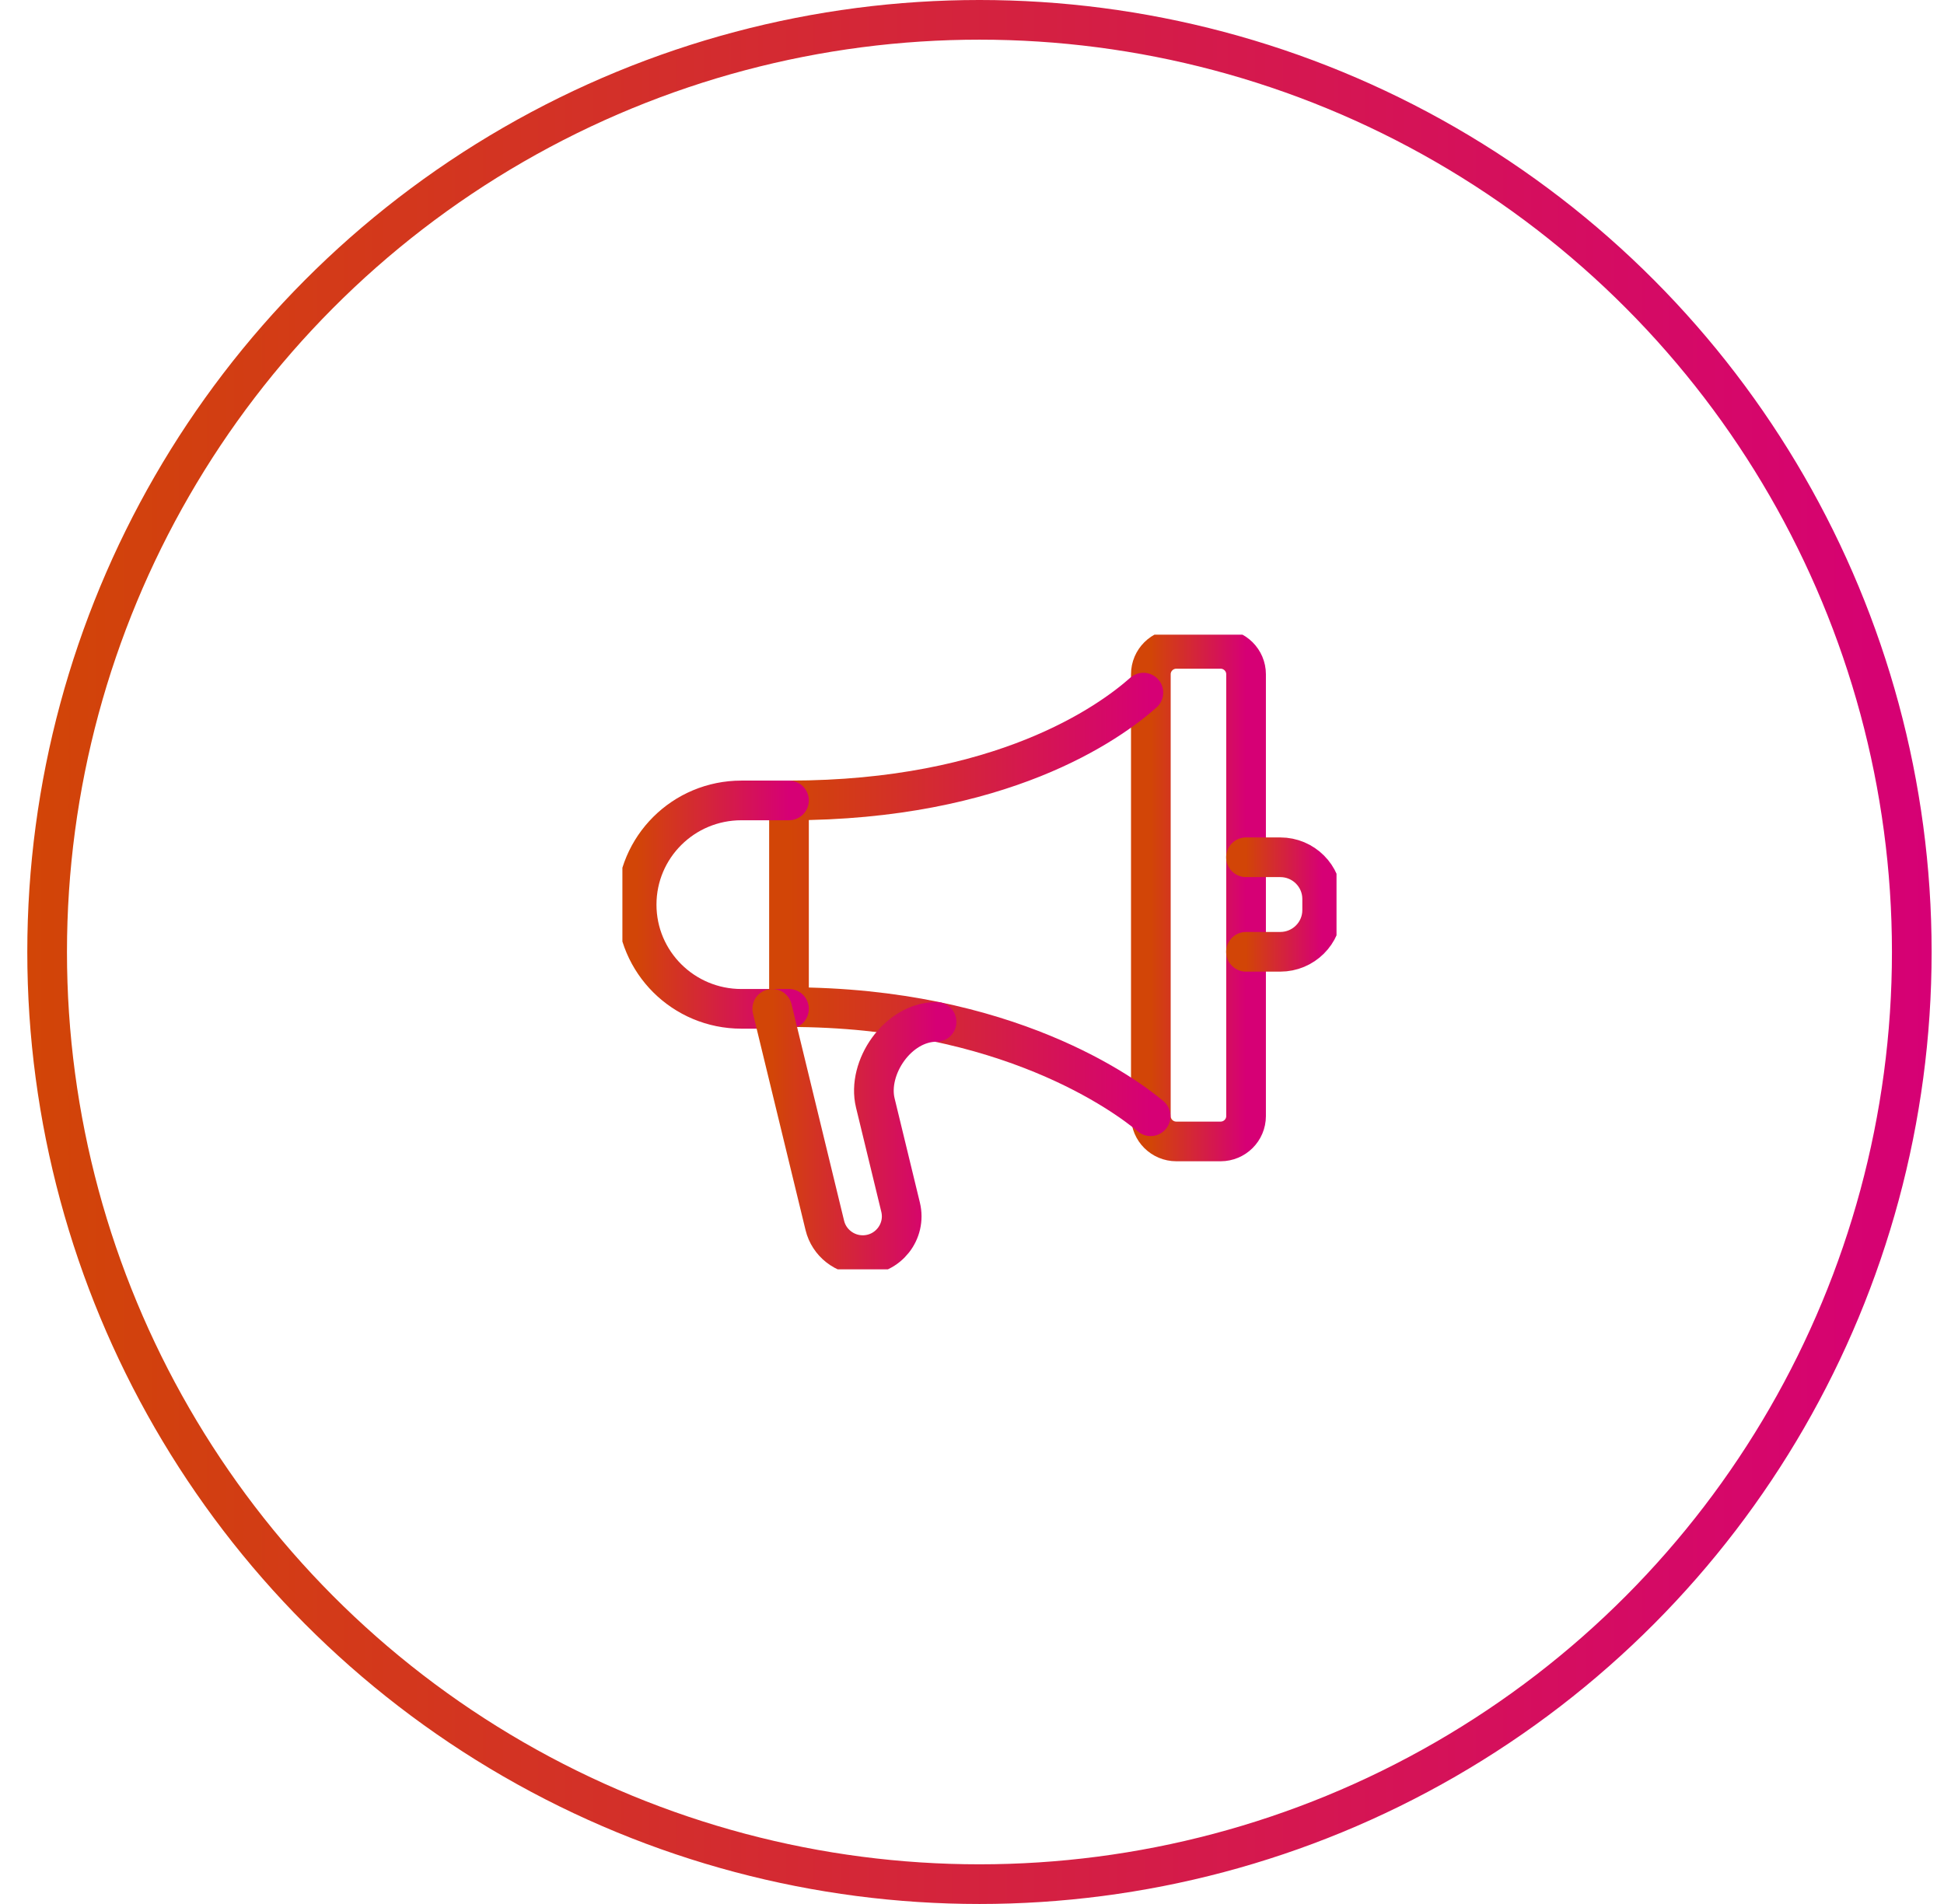
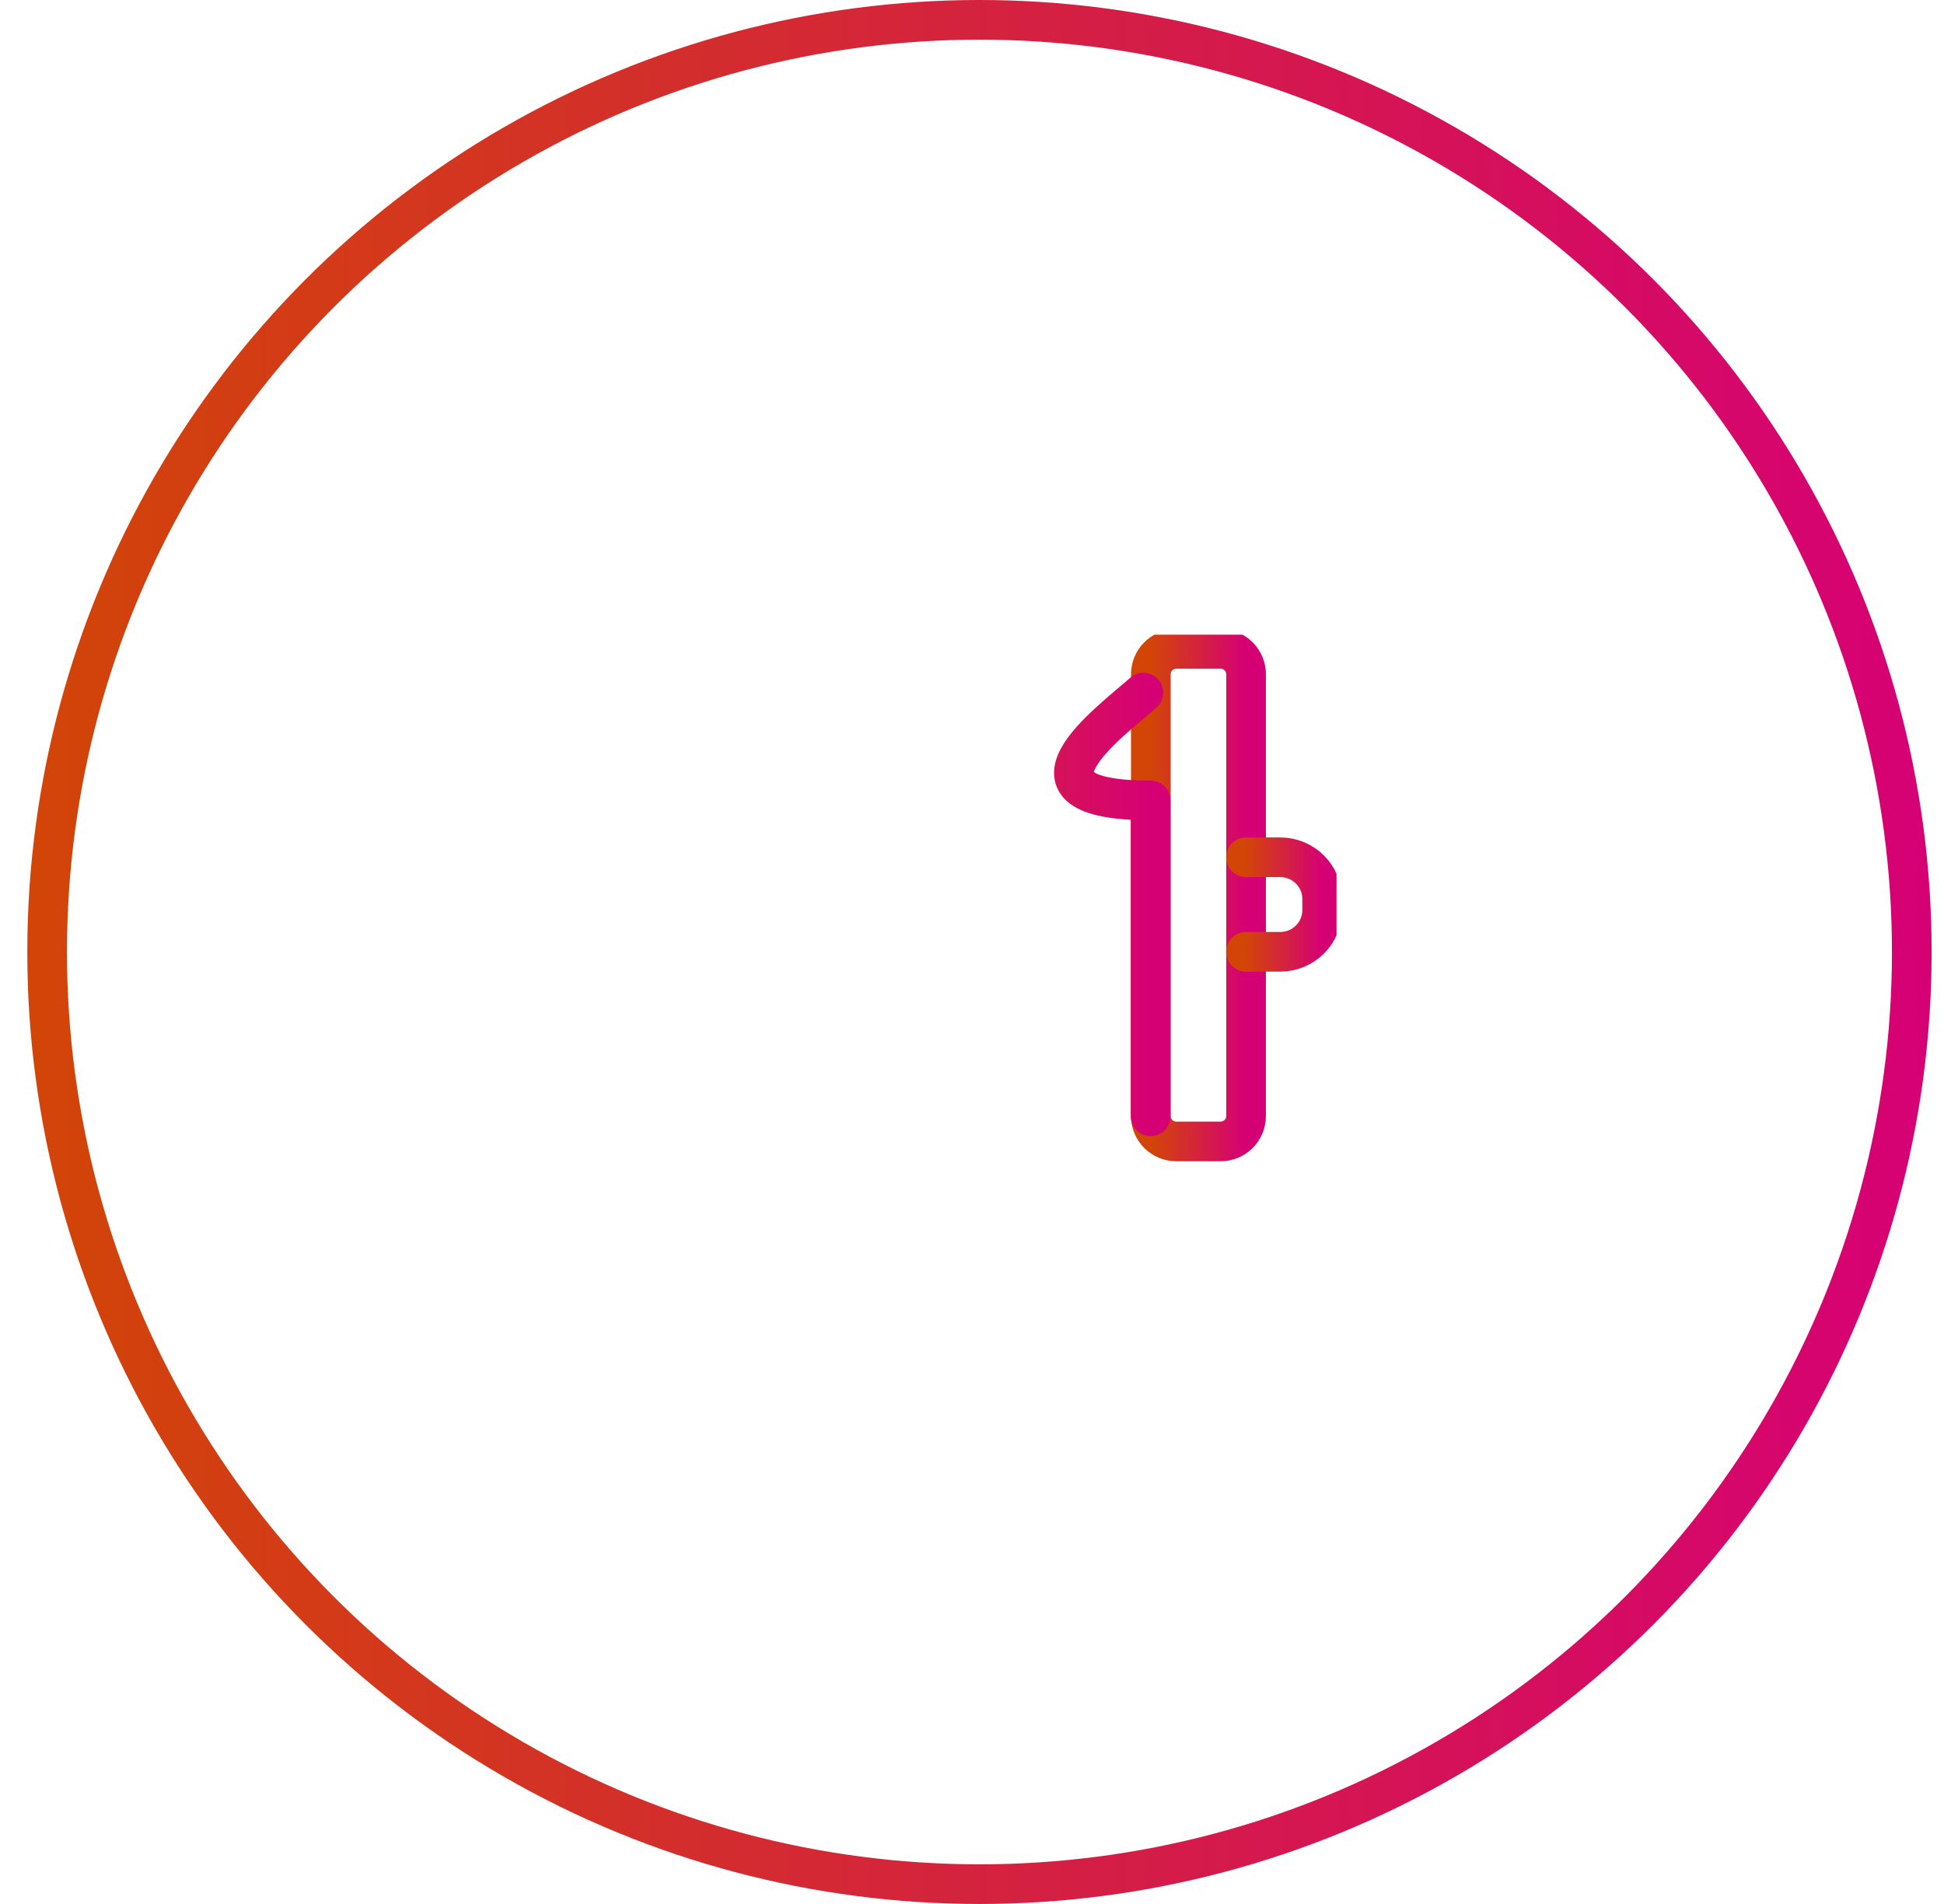
<svg xmlns="http://www.w3.org/2000/svg" width="49" height="48" viewBox="0 0 49 48" fill="none">
  <circle cx="24.688" cy="24" r="23.5" stroke="url(#paint0_linear_7340_1727)" />
  <g clip-path="url(#clip0_7340_1727)">
    <path d="M30.765 16.358H29.651C29.296 16.358 29.008 16.645 29.008 16.998V28.136C29.008 28.49 29.296 28.776 29.651 28.776H30.765C31.12 28.776 31.408 28.49 31.408 28.136V16.998C31.408 16.645 31.12 16.358 30.765 16.358Z" stroke="url(#paint1_linear_7340_1727)" stroke-linecap="round" stroke-linejoin="round" />
    <path d="M31.406 21.612H32.27C32.856 21.612 33.326 22.085 33.326 22.663V22.944C33.326 23.527 32.851 23.995 32.27 23.995H31.406" stroke="url(#paint2_linear_7340_1727)" stroke-linecap="round" stroke-linejoin="round" />
-     <path d="M29.002 28.141C28.387 27.625 25.397 25.39 19.887 25.39V20.179C25.248 20.179 27.965 18.221 28.82 17.461" stroke="url(#paint3_linear_7340_1727)" stroke-linecap="round" stroke-linejoin="round" />
-     <path d="M19.887 20.179H18.687C17.228 20.179 16.047 21.354 16.047 22.806C16.047 24.258 17.228 25.433 18.687 25.433H19.887" stroke="url(#paint4_linear_7340_1727)" stroke-linecap="round" stroke-linejoin="round" />
-     <path d="M19.465 25.433L20.79 30.892C20.895 31.331 21.294 31.642 21.745 31.642C22.383 31.642 22.849 31.049 22.7 30.433L22.062 27.802C21.85 26.923 22.623 25.762 23.607 25.762" stroke="url(#paint5_linear_7340_1727)" stroke-linecap="round" stroke-linejoin="round" />
+     <path d="M29.002 28.141V20.179C25.248 20.179 27.965 18.221 28.82 17.461" stroke="url(#paint3_linear_7340_1727)" stroke-linecap="round" stroke-linejoin="round" />
  </g>
  <defs>
    <linearGradient id="paint0_linear_7340_1727" x1="0.682" y1="23.996" x2="48.682" y2="23.996" gradientUnits="userSpaceOnUse">
      <stop stop-color="#D24507" />
      <stop offset="1" stop-color="#D60075" />
    </linearGradient>
    <linearGradient id="paint1_linear_7340_1727" x1="29.008" y1="22.566" x2="31.407" y2="22.566" gradientUnits="userSpaceOnUse">
      <stop stop-color="#D24507" />
      <stop offset="1" stop-color="#D60075" />
    </linearGradient>
    <linearGradient id="paint2_linear_7340_1727" x1="31.406" y1="22.803" x2="33.326" y2="22.803" gradientUnits="userSpaceOnUse">
      <stop stop-color="#D24507" />
      <stop offset="1" stop-color="#D60075" />
    </linearGradient>
    <linearGradient id="paint3_linear_7340_1727" x1="19.886" y1="22.8" x2="29.001" y2="22.8" gradientUnits="userSpaceOnUse">
      <stop stop-color="#D24507" />
      <stop offset="1" stop-color="#D60075" />
    </linearGradient>
    <linearGradient id="paint4_linear_7340_1727" x1="16.047" y1="22.806" x2="19.887" y2="22.806" gradientUnits="userSpaceOnUse">
      <stop stop-color="#D24507" />
      <stop offset="1" stop-color="#D60075" />
    </linearGradient>
    <linearGradient id="paint5_linear_7340_1727" x1="19.464" y1="28.537" x2="23.607" y2="28.537" gradientUnits="userSpaceOnUse">
      <stop stop-color="#D24507" />
      <stop offset="1" stop-color="#D60075" />
    </linearGradient>
    <clipPath id="clip0_7340_1727">
      <rect width="18" height="16" fill="white" transform="translate(15.688 16)" />
    </clipPath>
  </defs>
</svg>